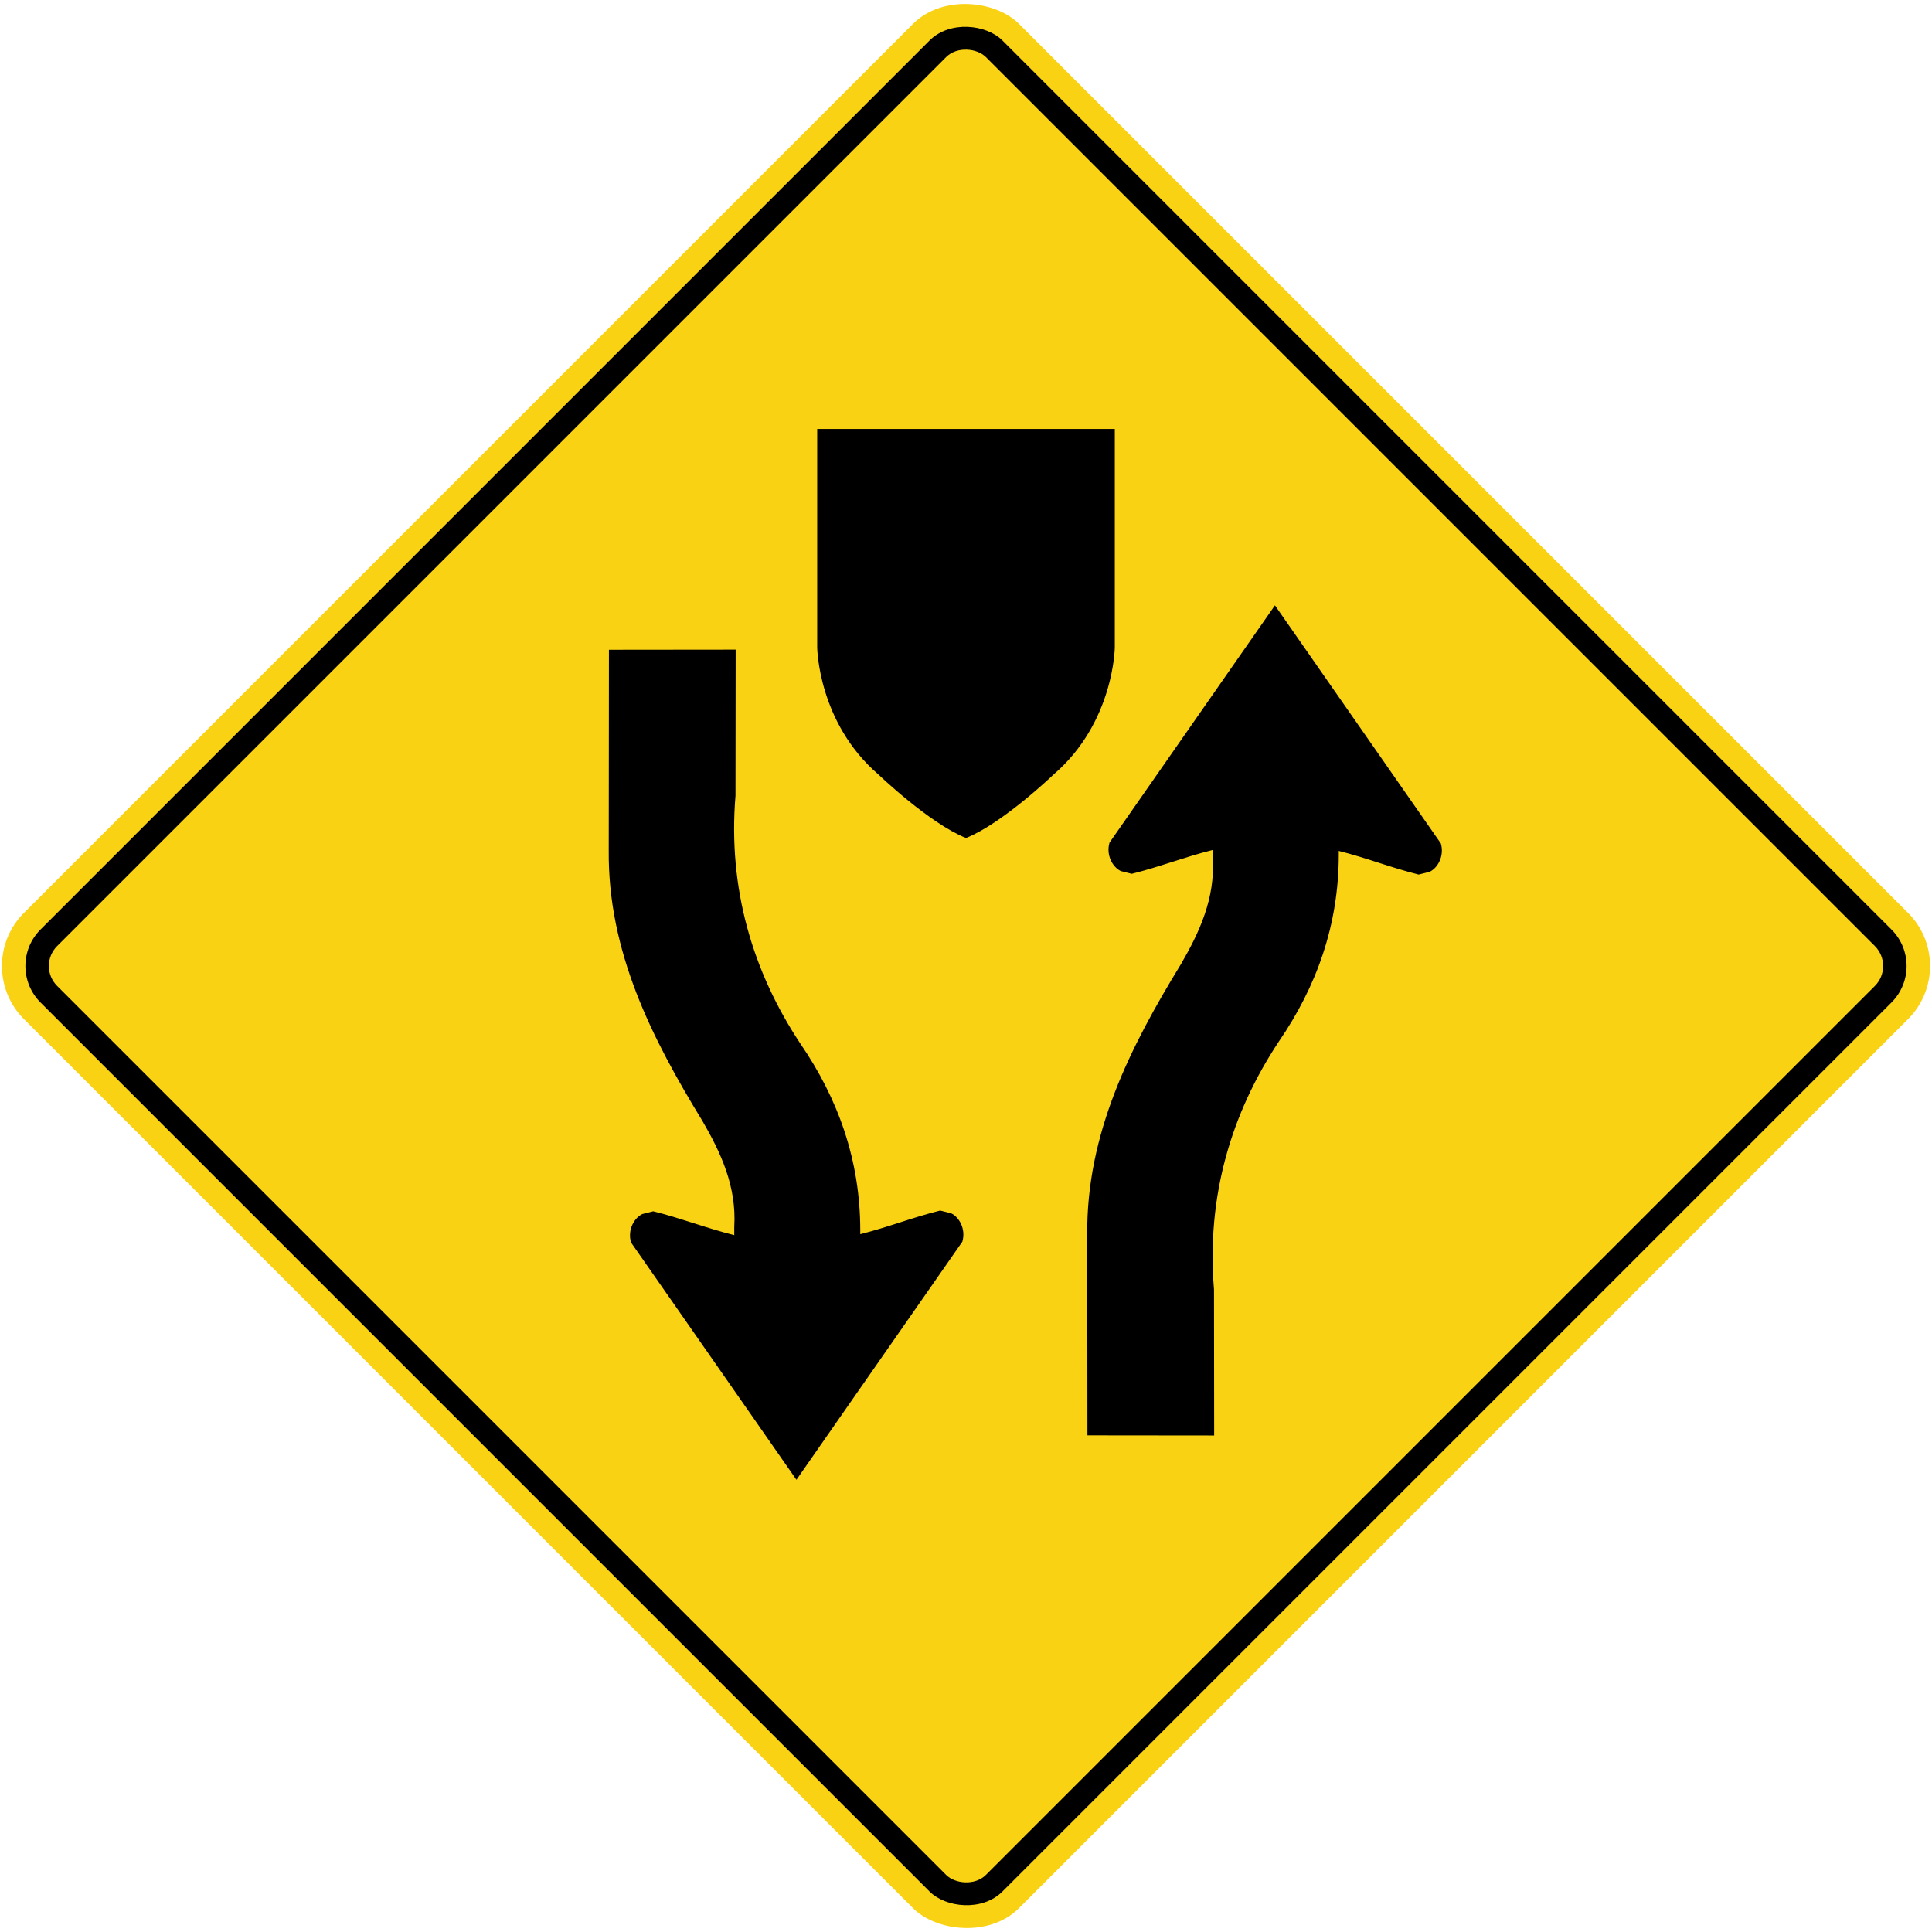
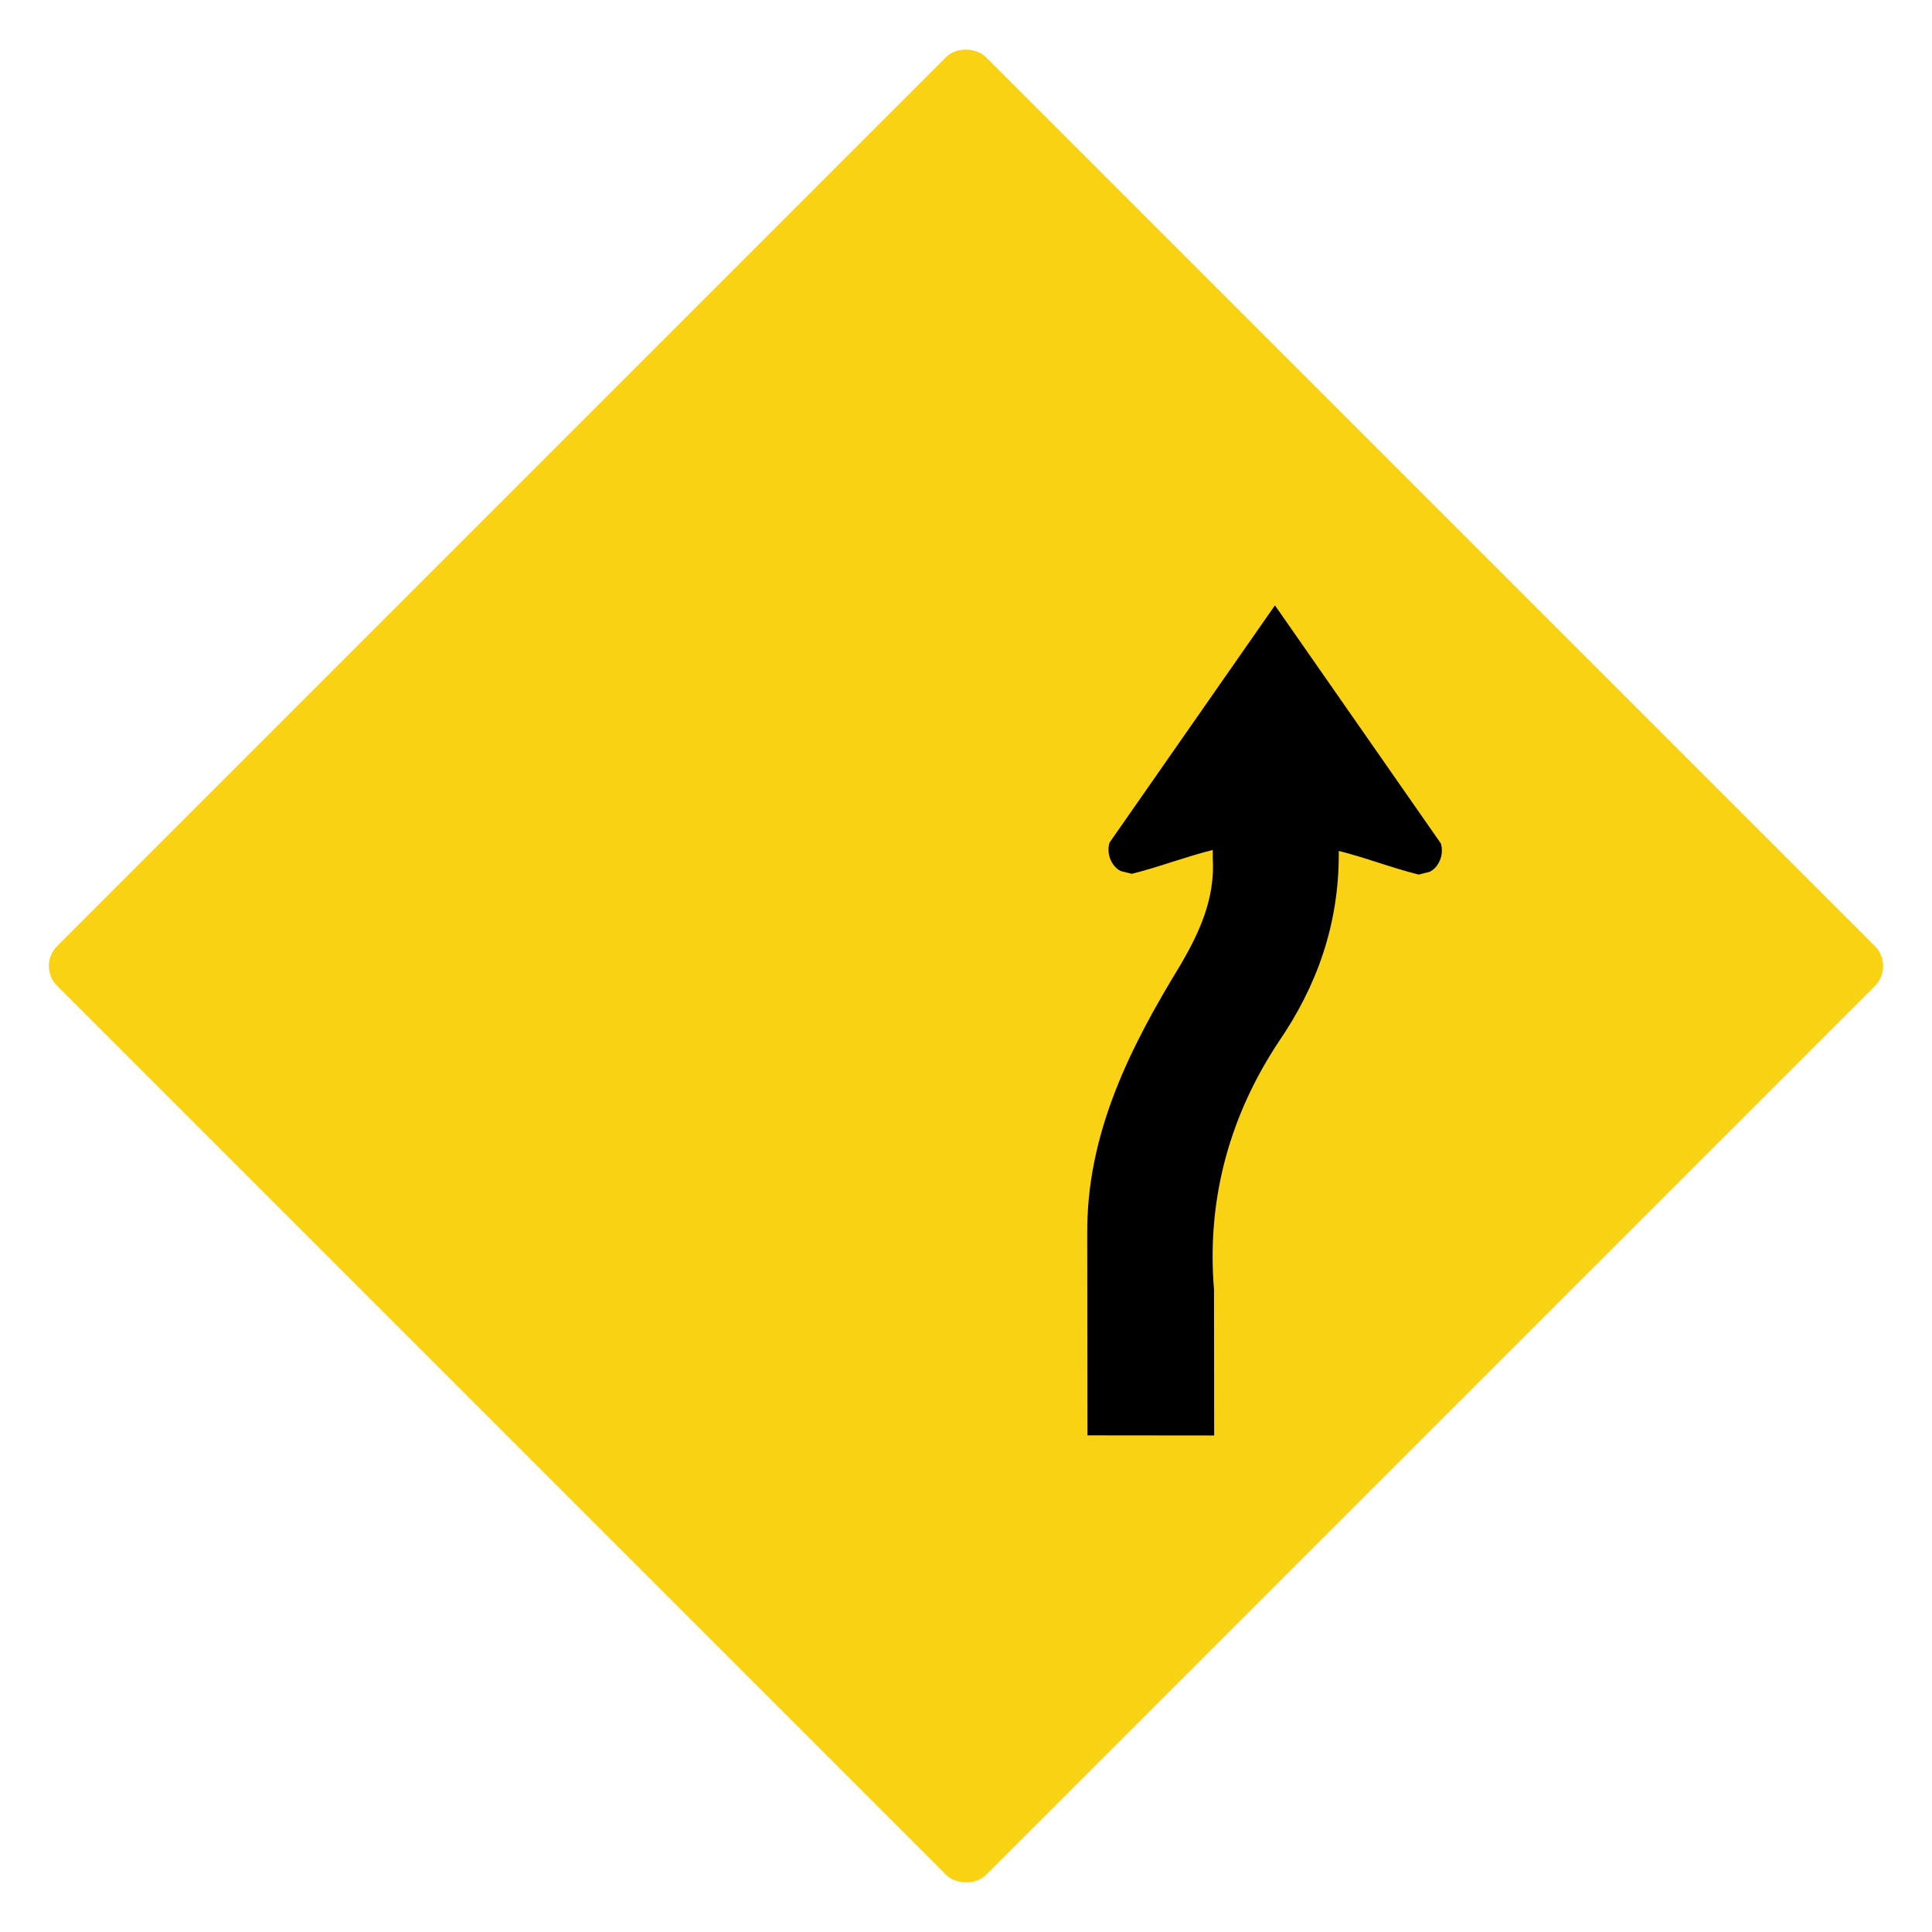
<svg xmlns="http://www.w3.org/2000/svg" xmlns:ns1="http://www.inkscape.org/namespaces/inkscape" xmlns:ns2="http://sodipodi.sourceforge.net/DTD/sodipodi-0.dtd" width="1029.596mm" height="1029.596mm" viewBox="0 0 1029.596 1029.596" version="1.1" id="svg8" ns1:version="0.92.4 (5da689c313, 2019-01-14)" ns2:docname="77.svg">
  <defs id="defs2" />
  <ns2:namedview id="base" pagecolor="#ffffff" bordercolor="#666666" borderopacity="1.0" ns1:pageopacity="0.0" ns1:pageshadow="2" ns1:zoom="0.10855249" ns1:cx="4303.2699" ns1:cy="1487.2049" ns1:document-units="mm" ns1:current-layer="layer1" showgrid="false" ns1:window-width="1920" ns1:window-height="1057" ns1:window-x="-8" ns1:window-y="-8" ns1:window-maximized="1" showborder="true" ns1:snap-global="false" />
  <g ns1:label="Layer 1" ns1:groupmode="layer" id="layer1" transform="translate(0,732.596)">
-     <rect style="opacity:1;fill:#fad214;fill-opacity:1;fill-rule:nonzero;stroke:none;stroke-width:11.58;stroke-linecap:round;stroke-linejoin:round;stroke-miterlimit:4;stroke-dasharray:none;stroke-opacity:1" id="rect1383" width="750" height="750" x="143.024" y="-164.989" rx="40" ry="40" transform="rotate(-45)" />
-     <rect ry="27.5" rx="27.5" y="-152.489" x="155.524" height="725" width="725" id="rect1396" style="opacity:1;fill:#000000;fill-opacity:1;fill-rule:nonzero;stroke:none;stroke-width:11.194;stroke-linecap:round;stroke-linejoin:round;stroke-miterlimit:4;stroke-dasharray:none;stroke-opacity:1" transform="rotate(-45)" />
    <rect ry="15" rx="15" y="-139.989" x="168.024" height="700" width="700" id="rect1398" style="opacity:1;fill:#fad214;fill-opacity:1;fill-rule:nonzero;stroke:none;stroke-width:10.808;stroke-linecap:round;stroke-linejoin:round;stroke-miterlimit:4;stroke-dasharray:none;stroke-opacity:1" transform="rotate(-45)" />
-     <path ns1:connector-curvature="0" id="path381" style="fill:#000000;fill-opacity:1;fill-rule:nonzero;stroke:none;stroke-width:3.07" d="m 324.511,-386.328 -0.105,106.881 c -0.514,54.076 23.061,100.273 49.889,144.157 9.94,17.085 18.298,35.108 17.003,56.479 v 4.44 c -15.147,-3.774 -28.013,-8.934 -43.161,-12.709 l -5.822,1.465 c -4.423,2.091 -7.966,8.512 -6.035,15.147 l 88.157,126.468 88.416,-126.897 c 1.94,-6.628 -1.591,-13.053 -6.009,-15.131 l -5.82,-1.452 c -15.15,3.799 -27.417,8.793 -42.571,12.599 v -1.914 c 6e-4,-37.669 -11.877,-70.354 -31.884,-99.567 -25.436,-38.34 -38.714,-82.694 -34.611,-132.268 l 0.087,-77.769 z" />
-     <path style="fill:#000000;fill-opacity:1;fill-rule:nonzero;stroke:none;stroke-width:3.065" d="m 514.798,-286 c -19.531,-7.784 -46.694,-33.871 -46.694,-33.871 -32.232,-27.721 -32.606,-67.729 -32.606,-67.729 v -116.4 h 158.6 v 116.4 c 0,0 -0.374,40.008 -32.606,67.729 0,0 -27.163,26.087 -46.694,33.871 z" id="path409" ns1:connector-curvature="0" ns2:nodetypes="cccccccc" />
    <path d="m 579.511,32.328 -0.105,-106.881 c -0.514,-54.076 23.061,-100.273 49.889,-144.157 9.94,-17.085 18.298,-35.108 17.003,-56.479 v -4.44 c -15.147,3.774 -28.013,8.934 -43.161,12.709 l -5.822,-1.465 c -4.423,-2.091 -7.966,-8.512 -6.035,-15.147 l 88.157,-126.468 88.416,126.897 c 1.94,6.628 -1.591,13.053 -6.009,15.131 l -5.82,1.452 c -15.15,-3.799 -27.417,-8.793 -42.571,-12.599 v 1.914 c 6e-4,37.669 -11.877,70.354 -31.884,99.567 -25.436,38.34 -38.714,82.694 -34.611,132.268 l 0.087,77.769 z" style="fill:#000000;fill-opacity:1;fill-rule:nonzero;stroke:none;stroke-width:3.07" id="path426" ns1:connector-curvature="0" />
  </g>
</svg>